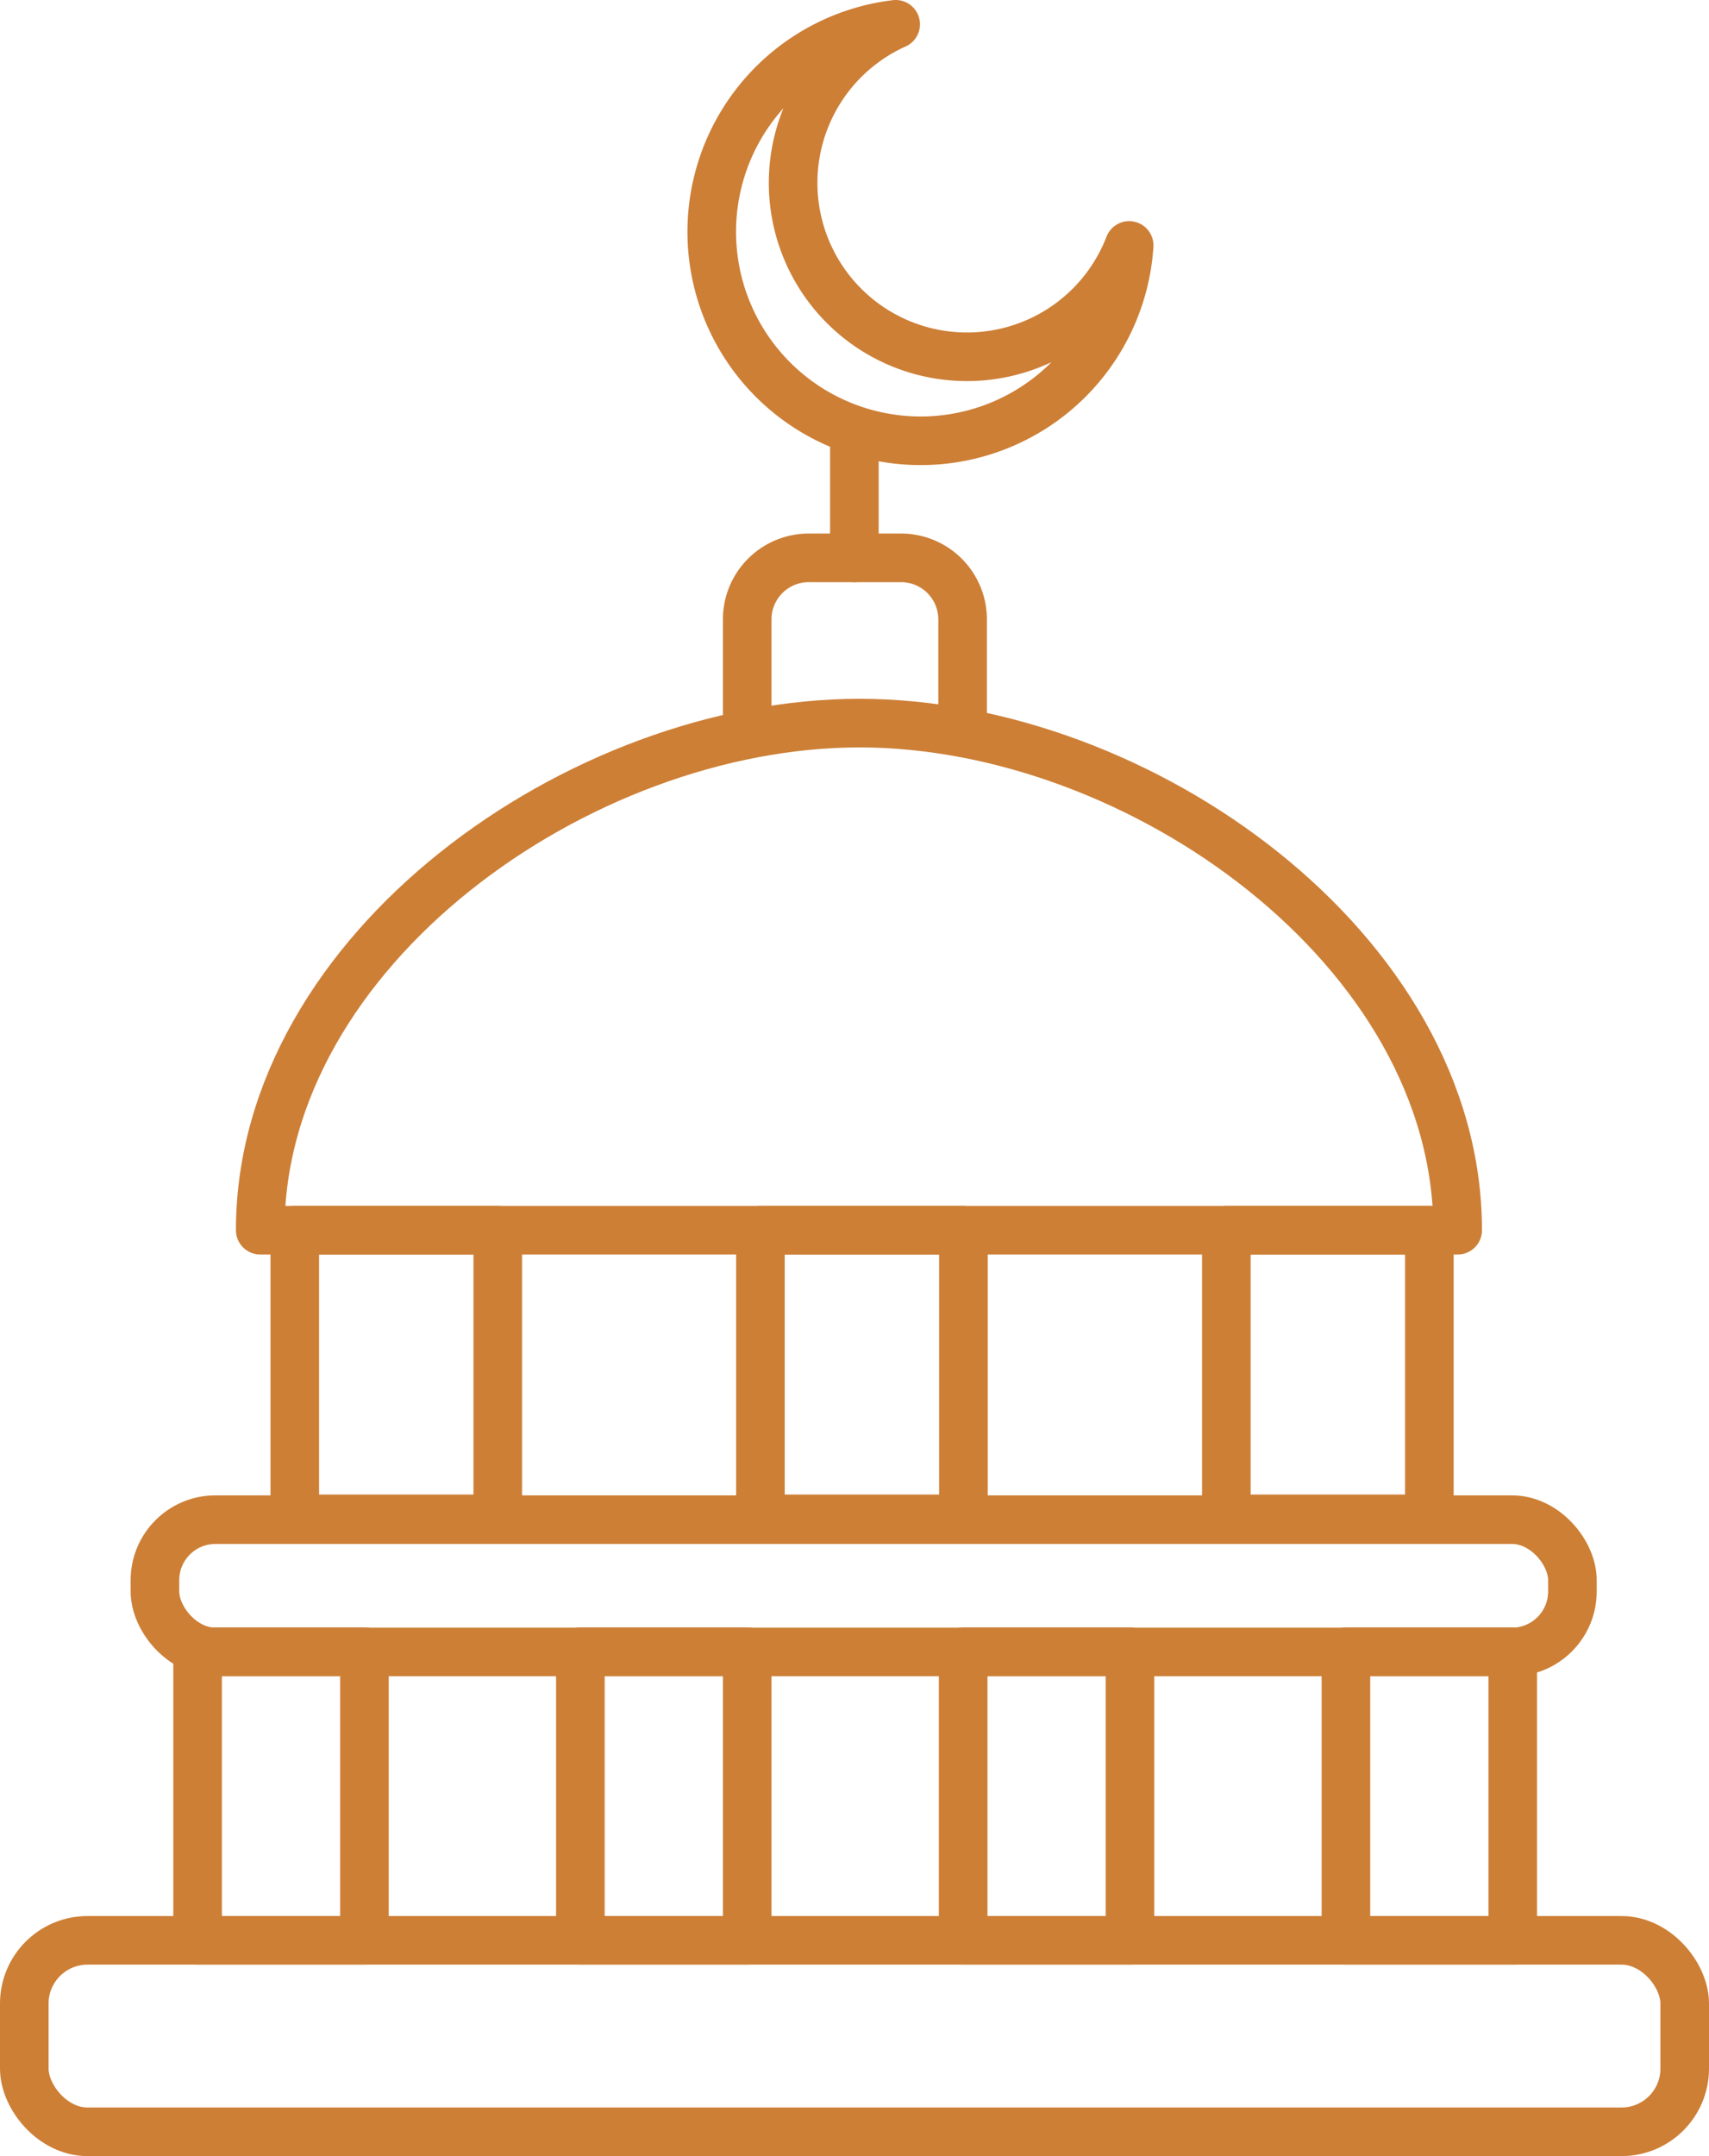
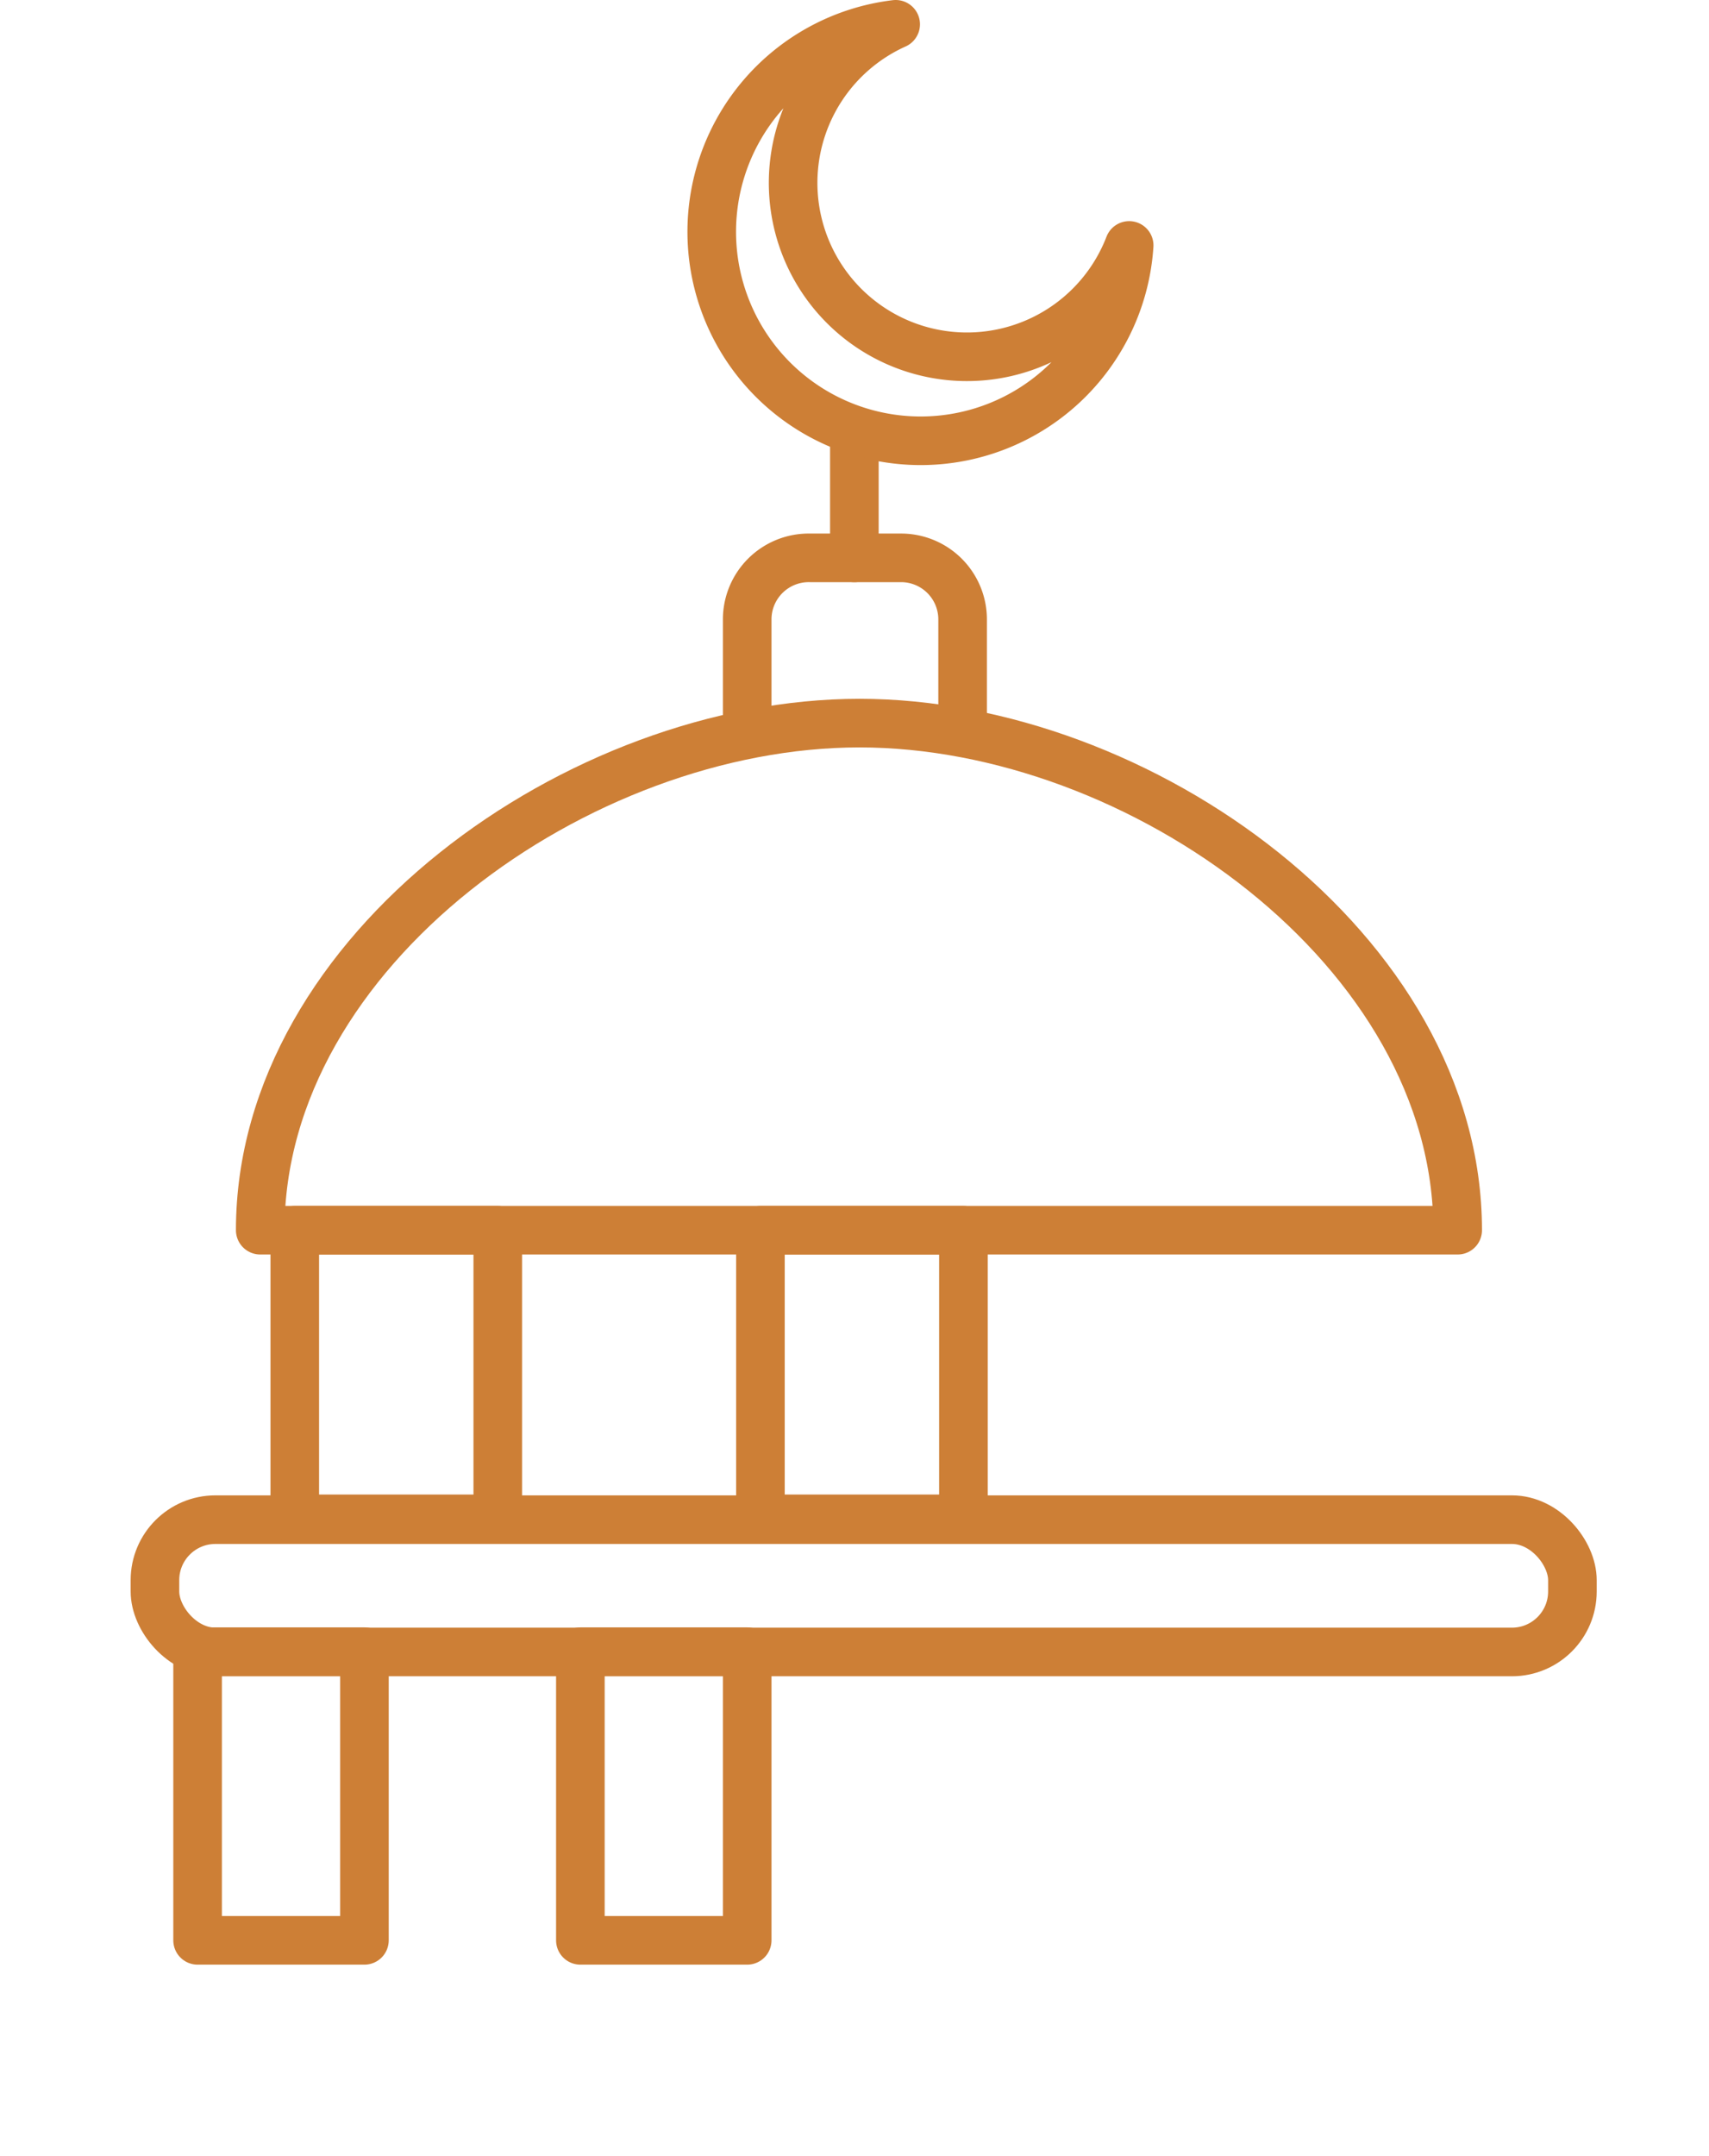
<svg xmlns="http://www.w3.org/2000/svg" id="Layer_1" data-name="Layer 1" viewBox="0 0 63.31 79.85">
  <g id="courthouse_2">
-     <rect x="0.9" y="71.86" width="61.51" height="7.09" rx="2.34" style="fill:none;stroke:#cd7f36;stroke-linecap:round;stroke-linejoin:round;stroke-width:1.8px" />
    <rect x="5.74" y="56.28" width="52.51" height="4.9" rx="2.24" style="fill:none;stroke:#cd7f36;stroke-linecap:round;stroke-linejoin:round;stroke-width:1.8px" />
    <rect x="7.32" y="61.17" width="6.18" height="10.69" style="fill:none;stroke:#cd7f36;stroke-linecap:round;stroke-linejoin:round;stroke-width:1.8px" />
    <rect x="21.5" y="61.17" width="6.18" height="10.69" style="fill:none;stroke:#cd7f36;stroke-linecap:round;stroke-linejoin:round;stroke-width:1.8px" />
-     <rect x="35.68" y="61.17" width="6.18" height="10.69" style="fill:none;stroke:#cd7f36;stroke-linecap:round;stroke-linejoin:round;stroke-width:1.8px" />
-     <rect x="49.86" y="61.17" width="6.18" height="10.69" style="fill:none;stroke:#cd7f36;stroke-linecap:round;stroke-linejoin:round;stroke-width:1.8px" />
    <rect x="10.92" y="45.56" width="7.52" height="10.69" style="fill:none;stroke:#cd7f36;stroke-linecap:round;stroke-linejoin:round;stroke-width:1.8px" />
    <rect x="28.17" y="45.56" width="7.52" height="10.69" style="fill:none;stroke:#cd7f36;stroke-linecap:round;stroke-linejoin:round;stroke-width:1.8px" />
-     <rect x="45.43" y="45.56" width="7.52" height="10.69" style="fill:none;stroke:#cd7f36;stroke-linecap:round;stroke-linejoin:round;stroke-width:1.8px" />
    <path d="M9.64,45.56c0-10.37,11.83-18.78,22.2-18.78S54,35.19,54,45.56Z" style="fill:none;stroke:#cd7f36;stroke-linecap:round;stroke-linejoin:round;stroke-width:1.8px" />
    <path d="M27.68,27.11V22.94A2.28,2.28,0,0,1,30,20.66h3.38a2.28,2.28,0,0,1,2.28,2.28v4.17" style="fill:none;stroke:#cd7f36;stroke-linecap:round;stroke-linejoin:round;stroke-width:1.8px" />
    <line x1="31.65" y1="20.66" x2="31.65" y2="16.33" style="fill:none;stroke:#cd7f36;stroke-linecap:round;stroke-linejoin:round;stroke-width:1.8px" />
  </g>
  <path d="M41.83,9.09A7.74,7.74,0,1,1,33.18.9a6.44,6.44,0,1,0,8.65,8.19Z" style="fill:none;stroke:#cd7f36;stroke-linecap:round;stroke-linejoin:round;stroke-width:1.8px" />
</svg>